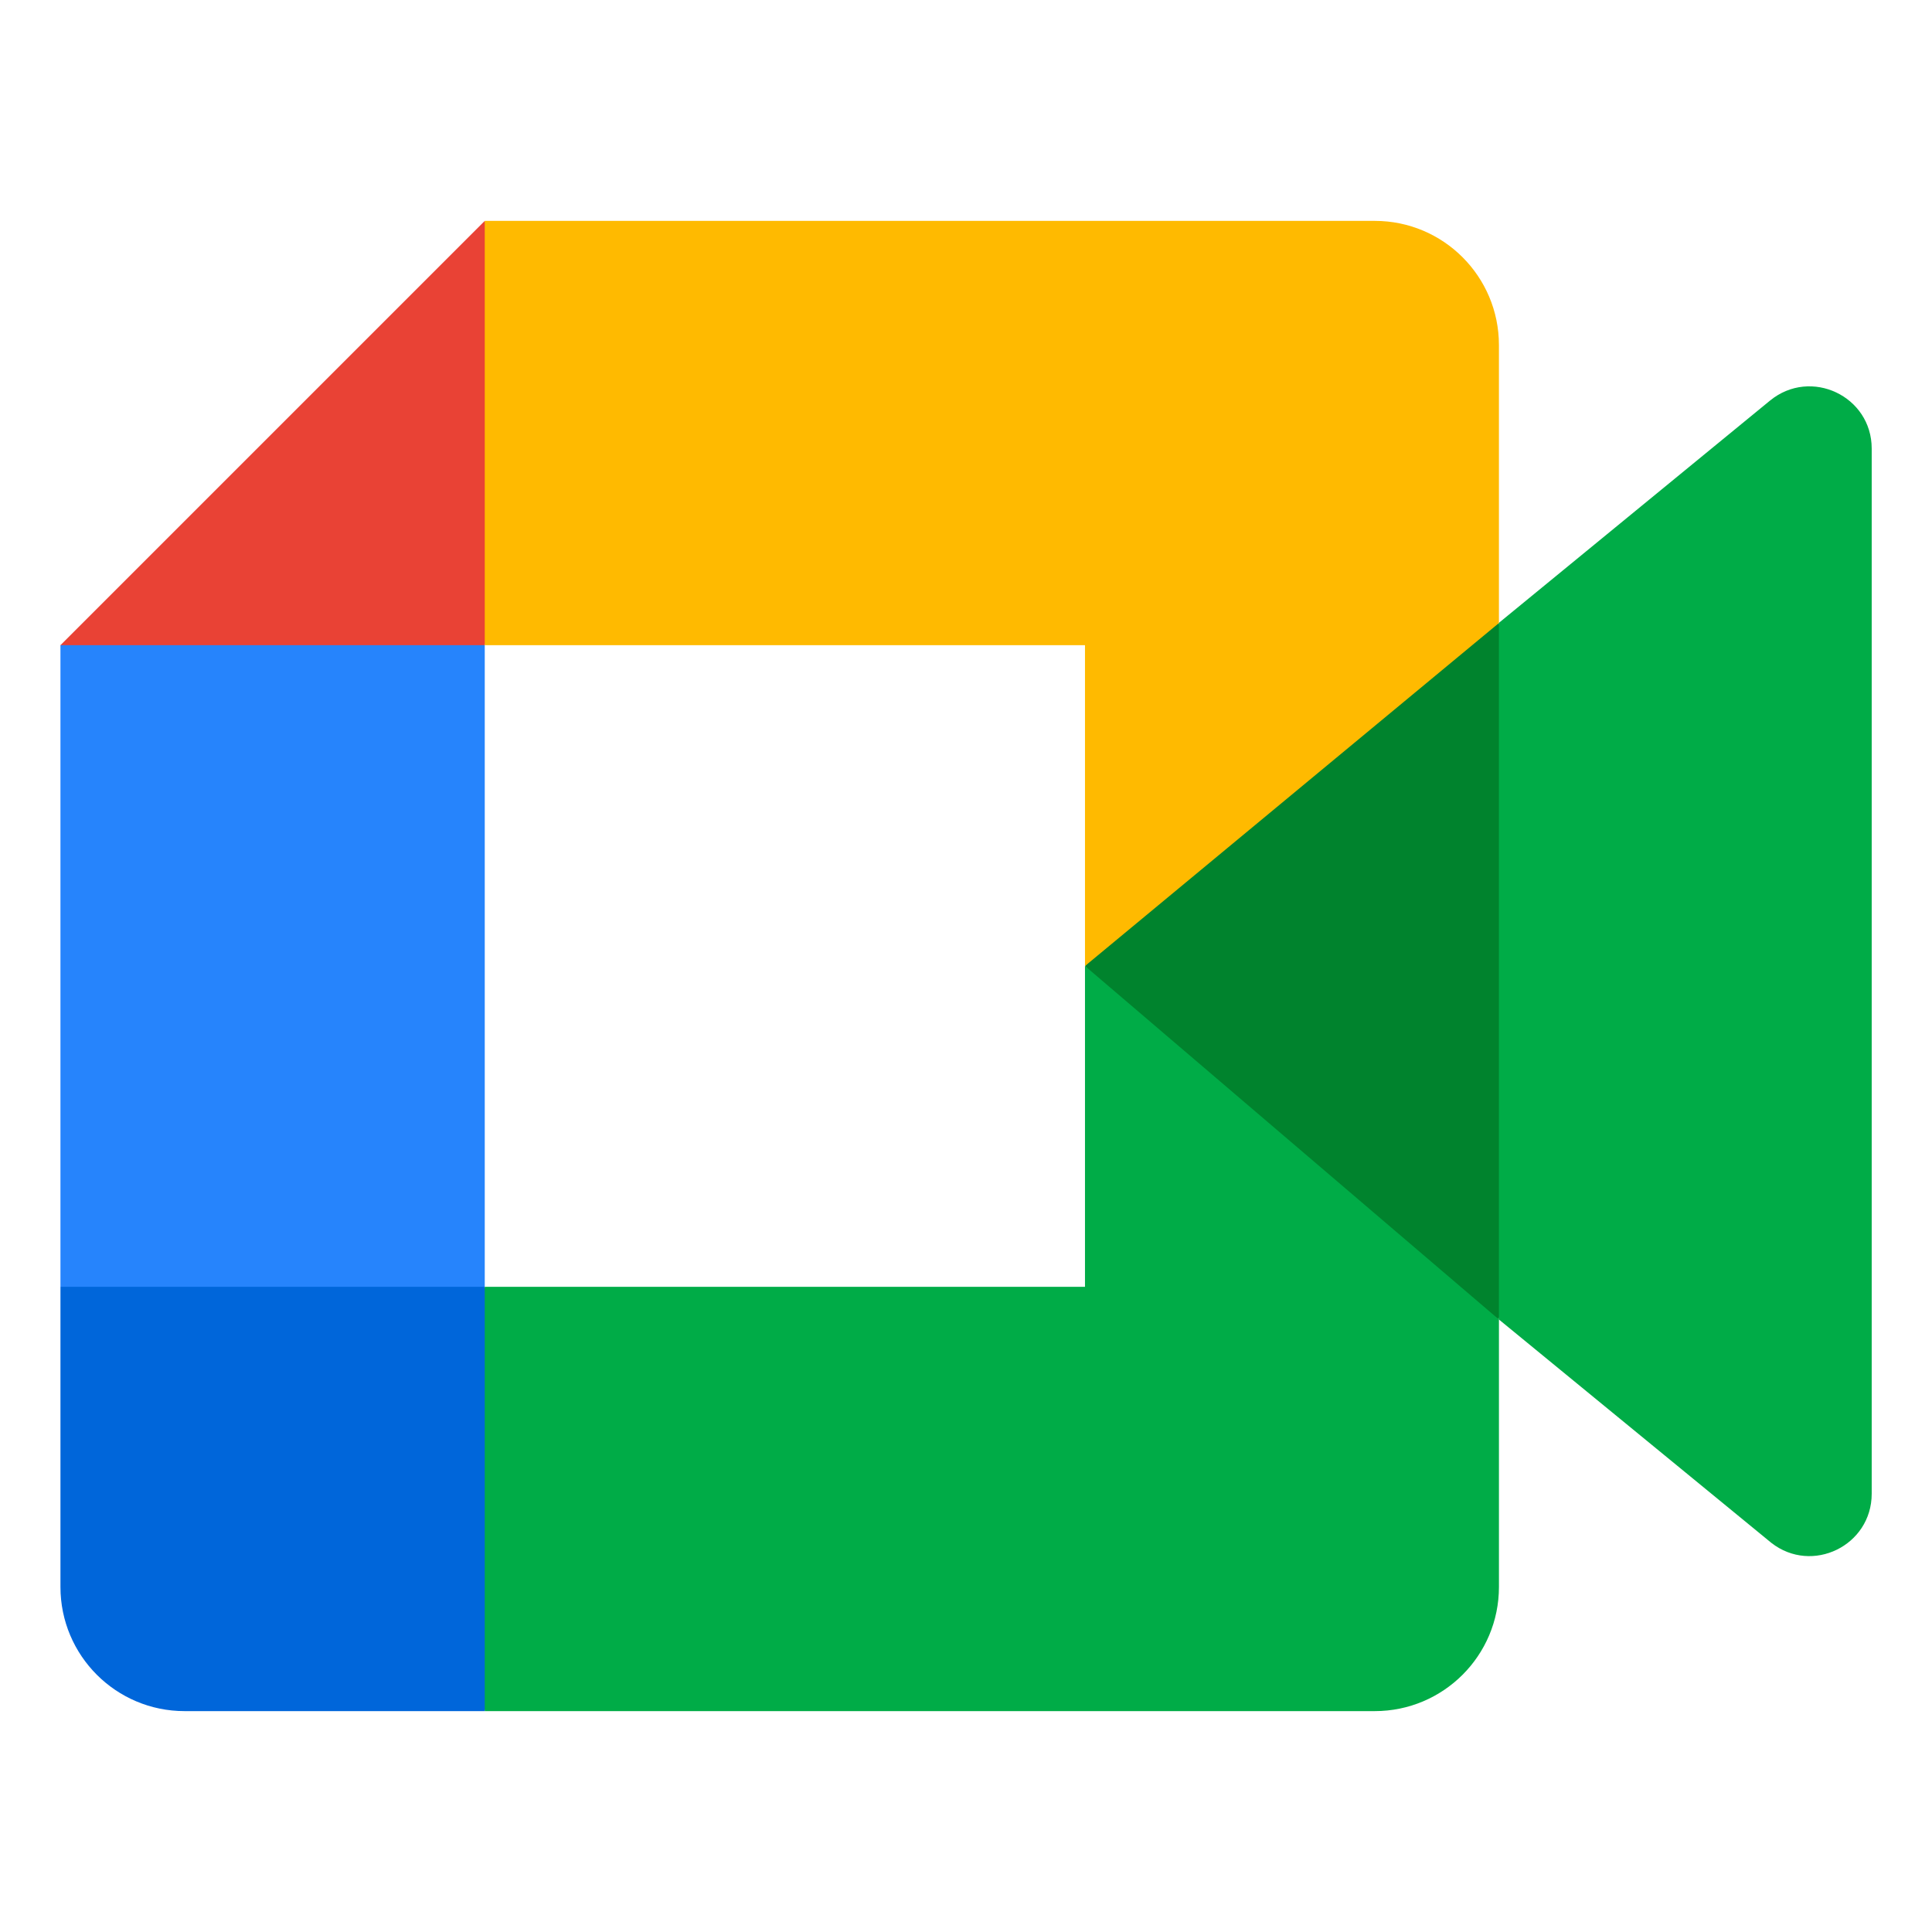
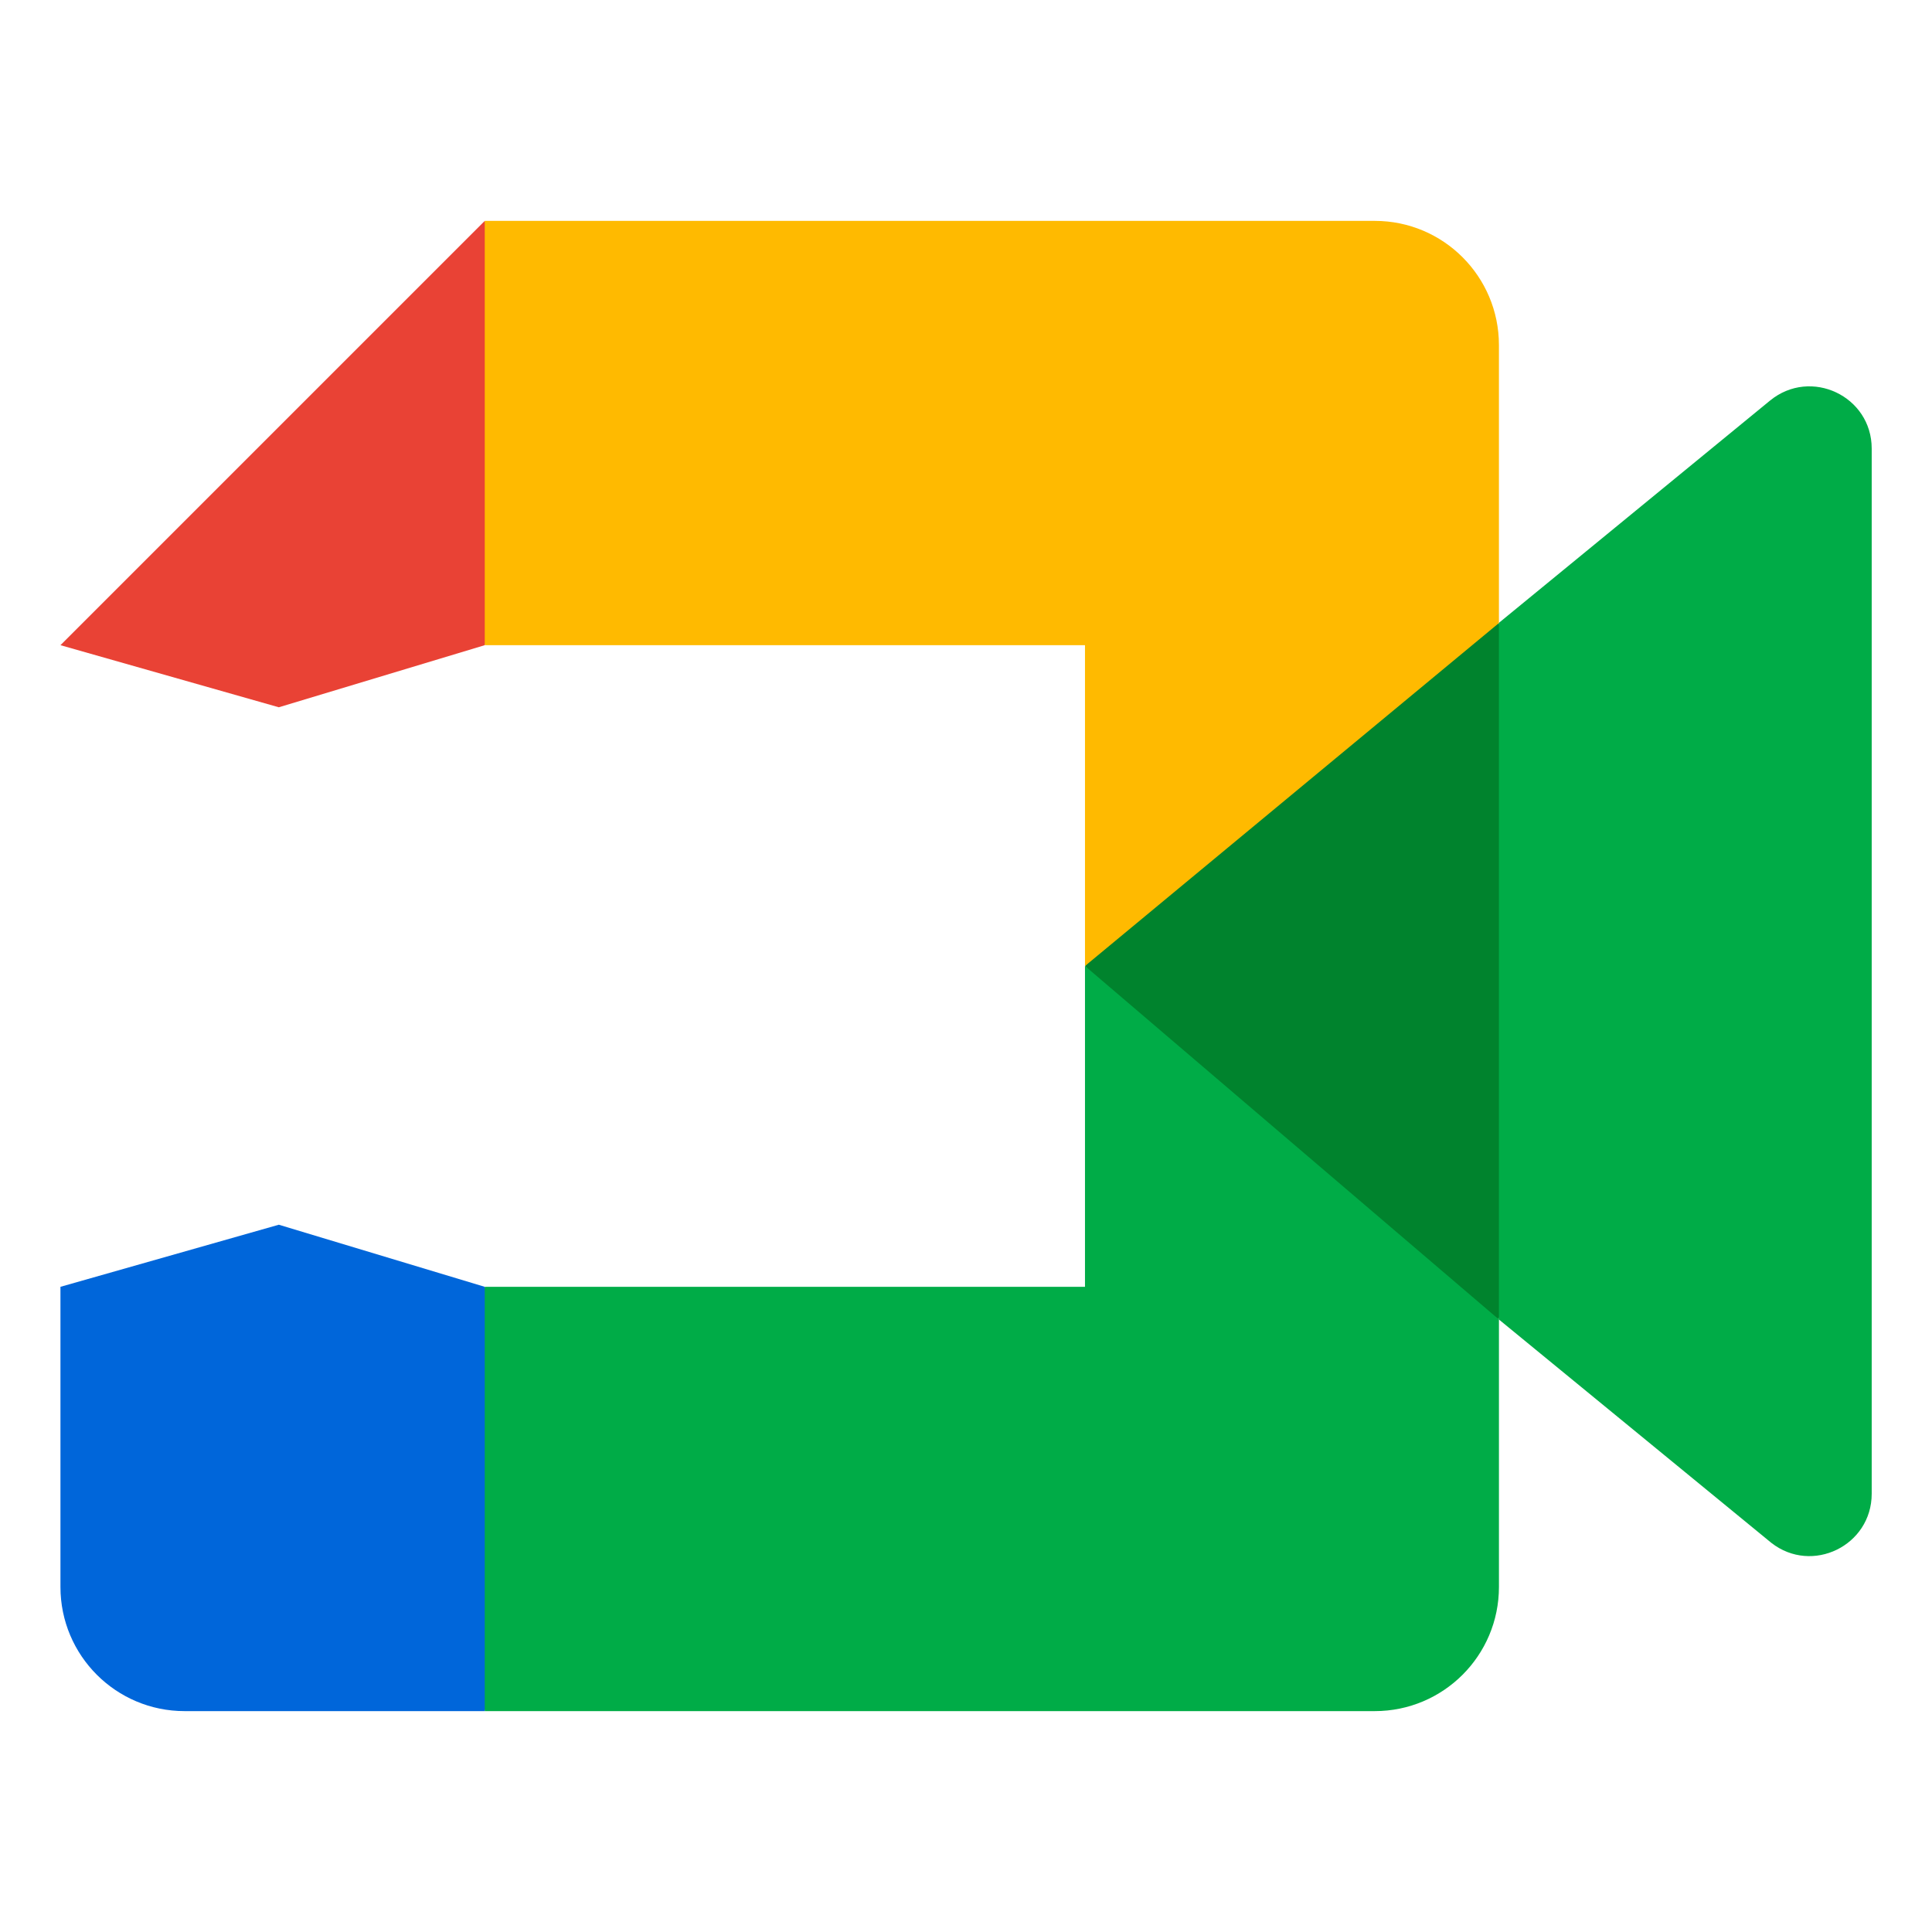
<svg xmlns="http://www.w3.org/2000/svg" version="1.1" id="レイヤー_1" x="0px" y="0px" width="128px" height="128px" viewBox="0 0 128 128" style="enable-background:new 0 0 128 128;" xml:space="preserve">
  <style type="text/css">
	.st0{fill:#00832D;}
	.st1{fill:#0066DA;}
	.st2{fill:#E94235;}
	.st3{fill:#2684FC;}
	.st4{fill:#00AC47;}
	.st5{fill:#FFBA00;}
</style>
  <path class="st0" d="M71.883,64L83.58,77.37l15.728,10.051l2.743-23.339l-2.743-22.818l-16.03,8.831L71.883,64z" />
  <path class="st1" d="M4.005,85.255v19.883c0,4.546,3.682,8.228,8.228,8.228h19.883l4.114-15.029l-4.114-13.082l-13.644-4.114  L4.005,85.255z" />
  <path class="st2" d="M32.116,14.634L4.005,42.745l14.467,4.114l13.644-4.114l4.045-12.904L32.116,14.634z" />
-   <path class="st3" d="M32.116,42.745H4.005v42.509h28.111V42.745z" />
  <path class="st4" d="M117.272,26.537L99.308,41.264v46.157l18.046,14.796c2.701,2.112,6.651,0.185,6.651-3.25V29.718  C124.005,26.242,119.967,24.336,117.272,26.537z M71.883,64v21.255H32.116v28.111h58.965c4.546,0,8.228-3.682,8.228-8.228V87.421  L71.883,64z" />
  <path class="st5" d="M91.081,14.634H32.116v28.111h39.767V64l27.425-22.722V22.862C99.308,18.316,95.627,14.634,91.081,14.634z" />
</svg>